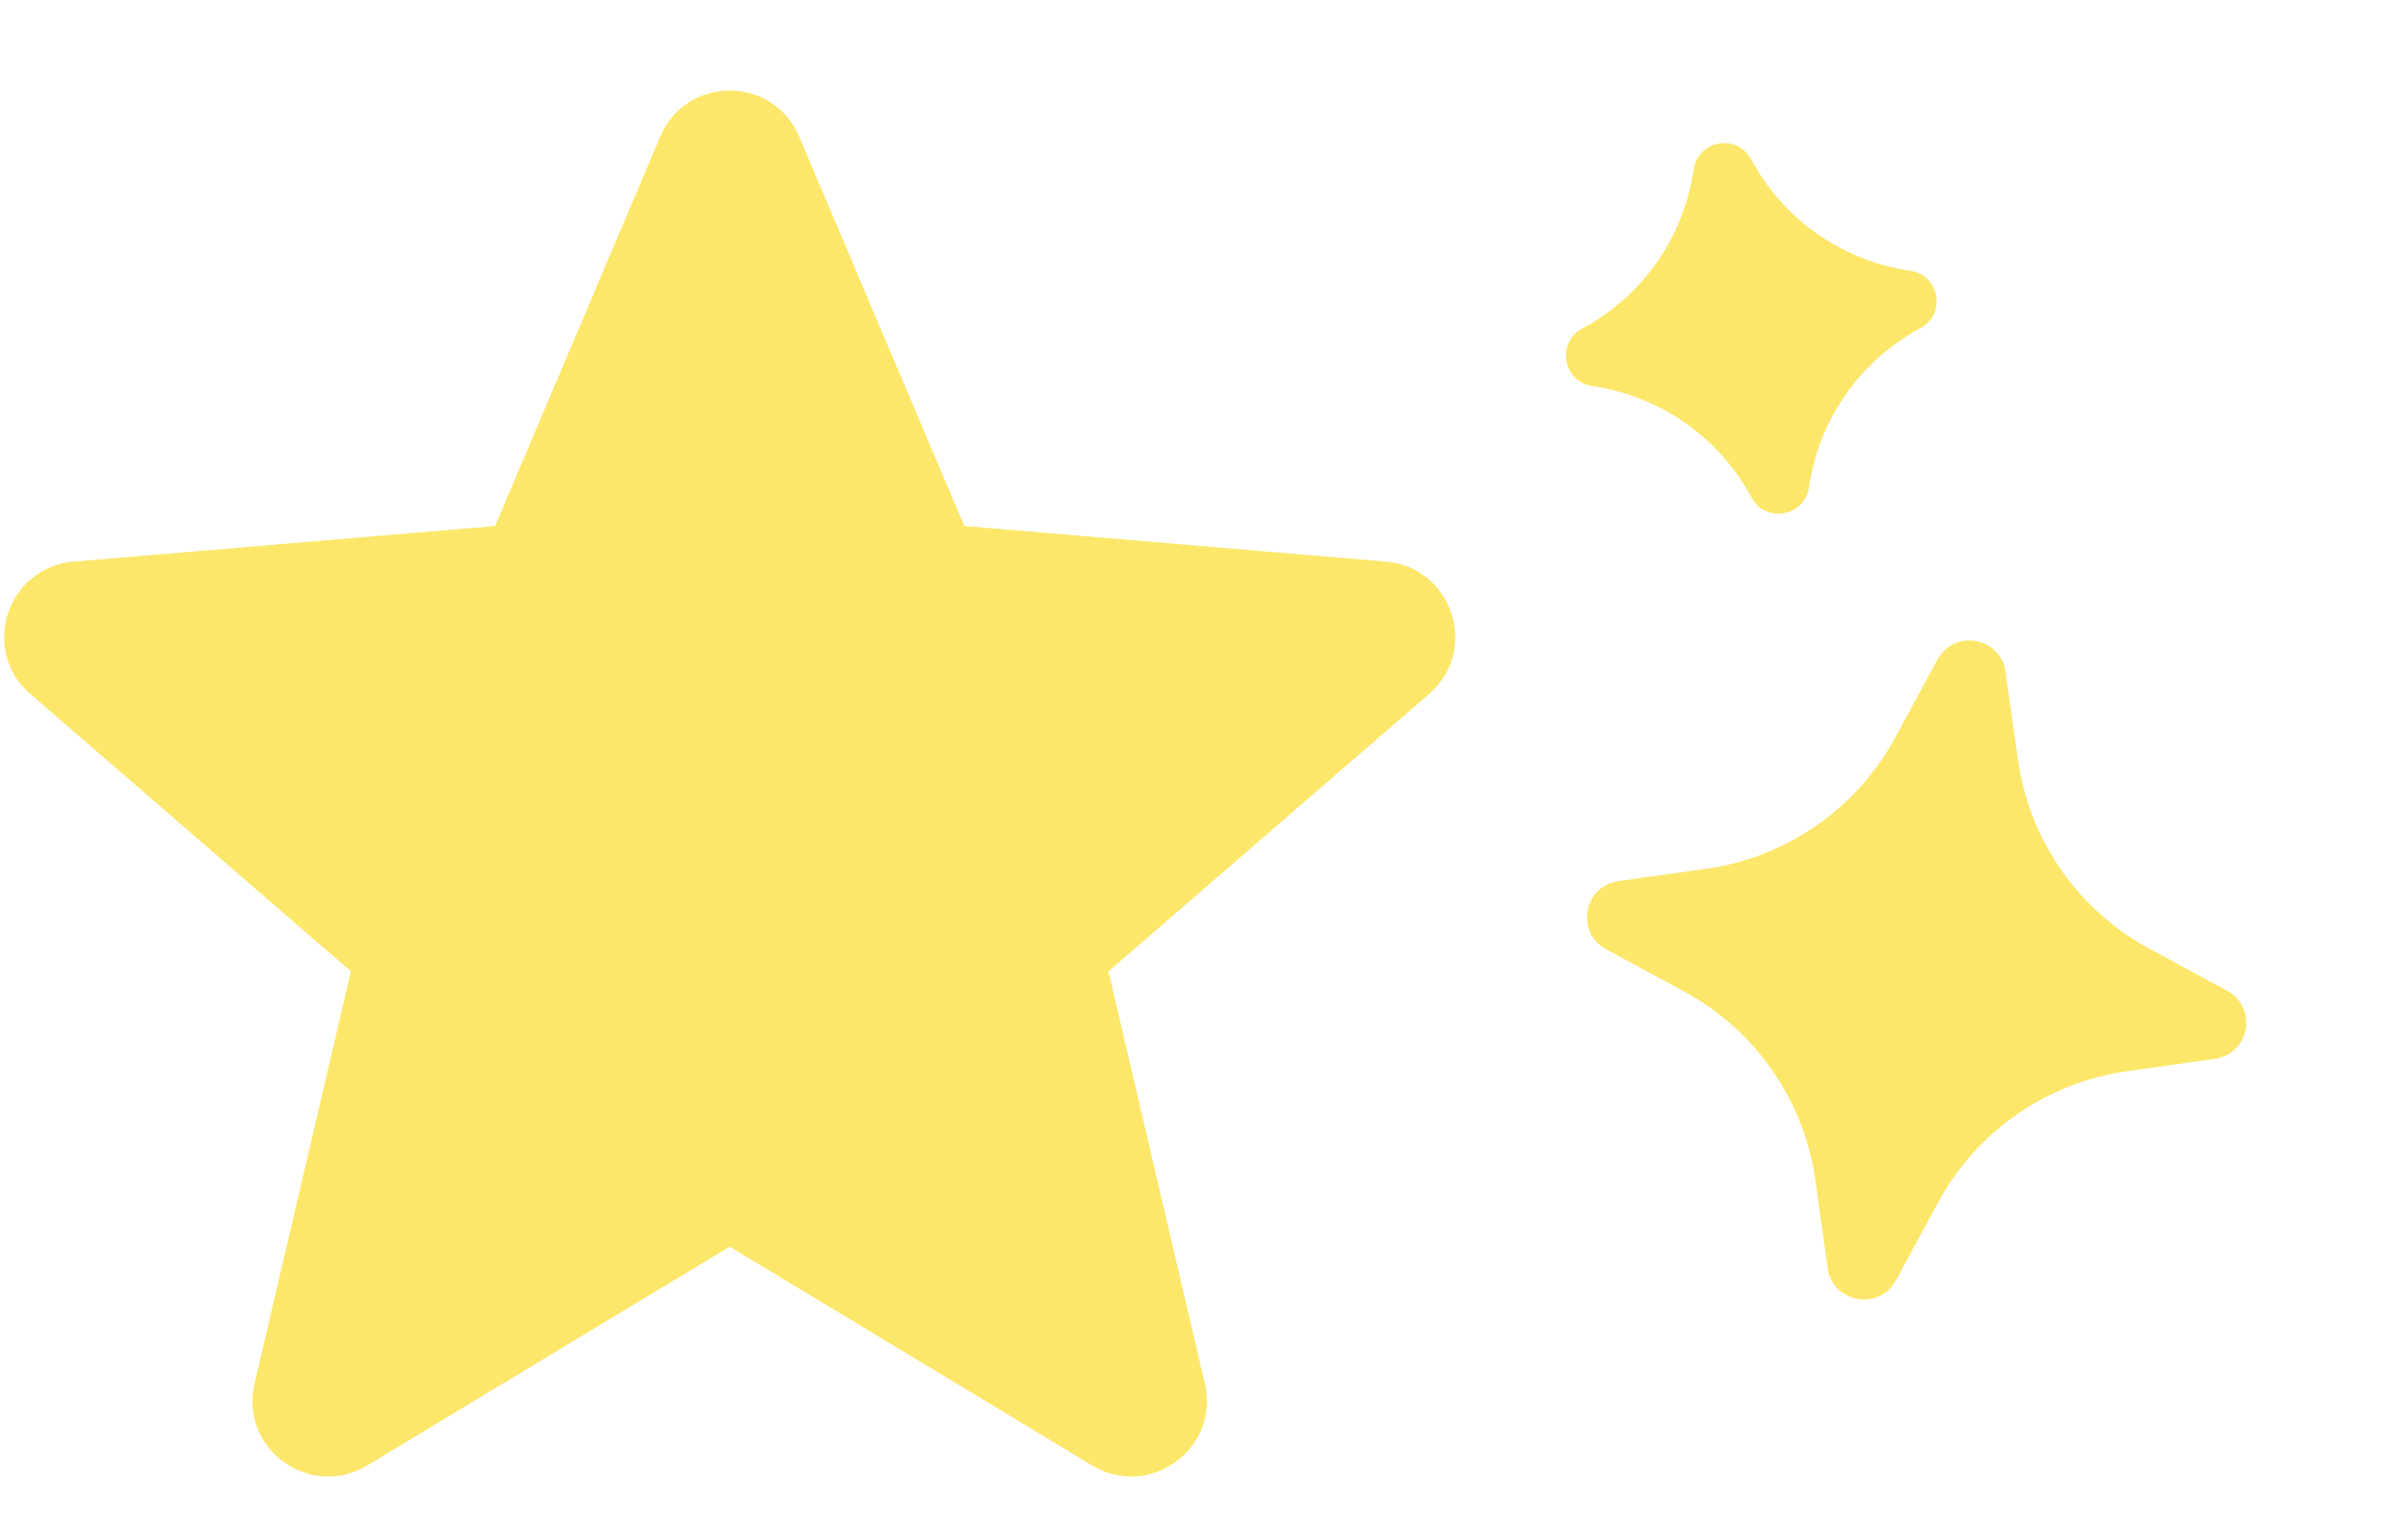
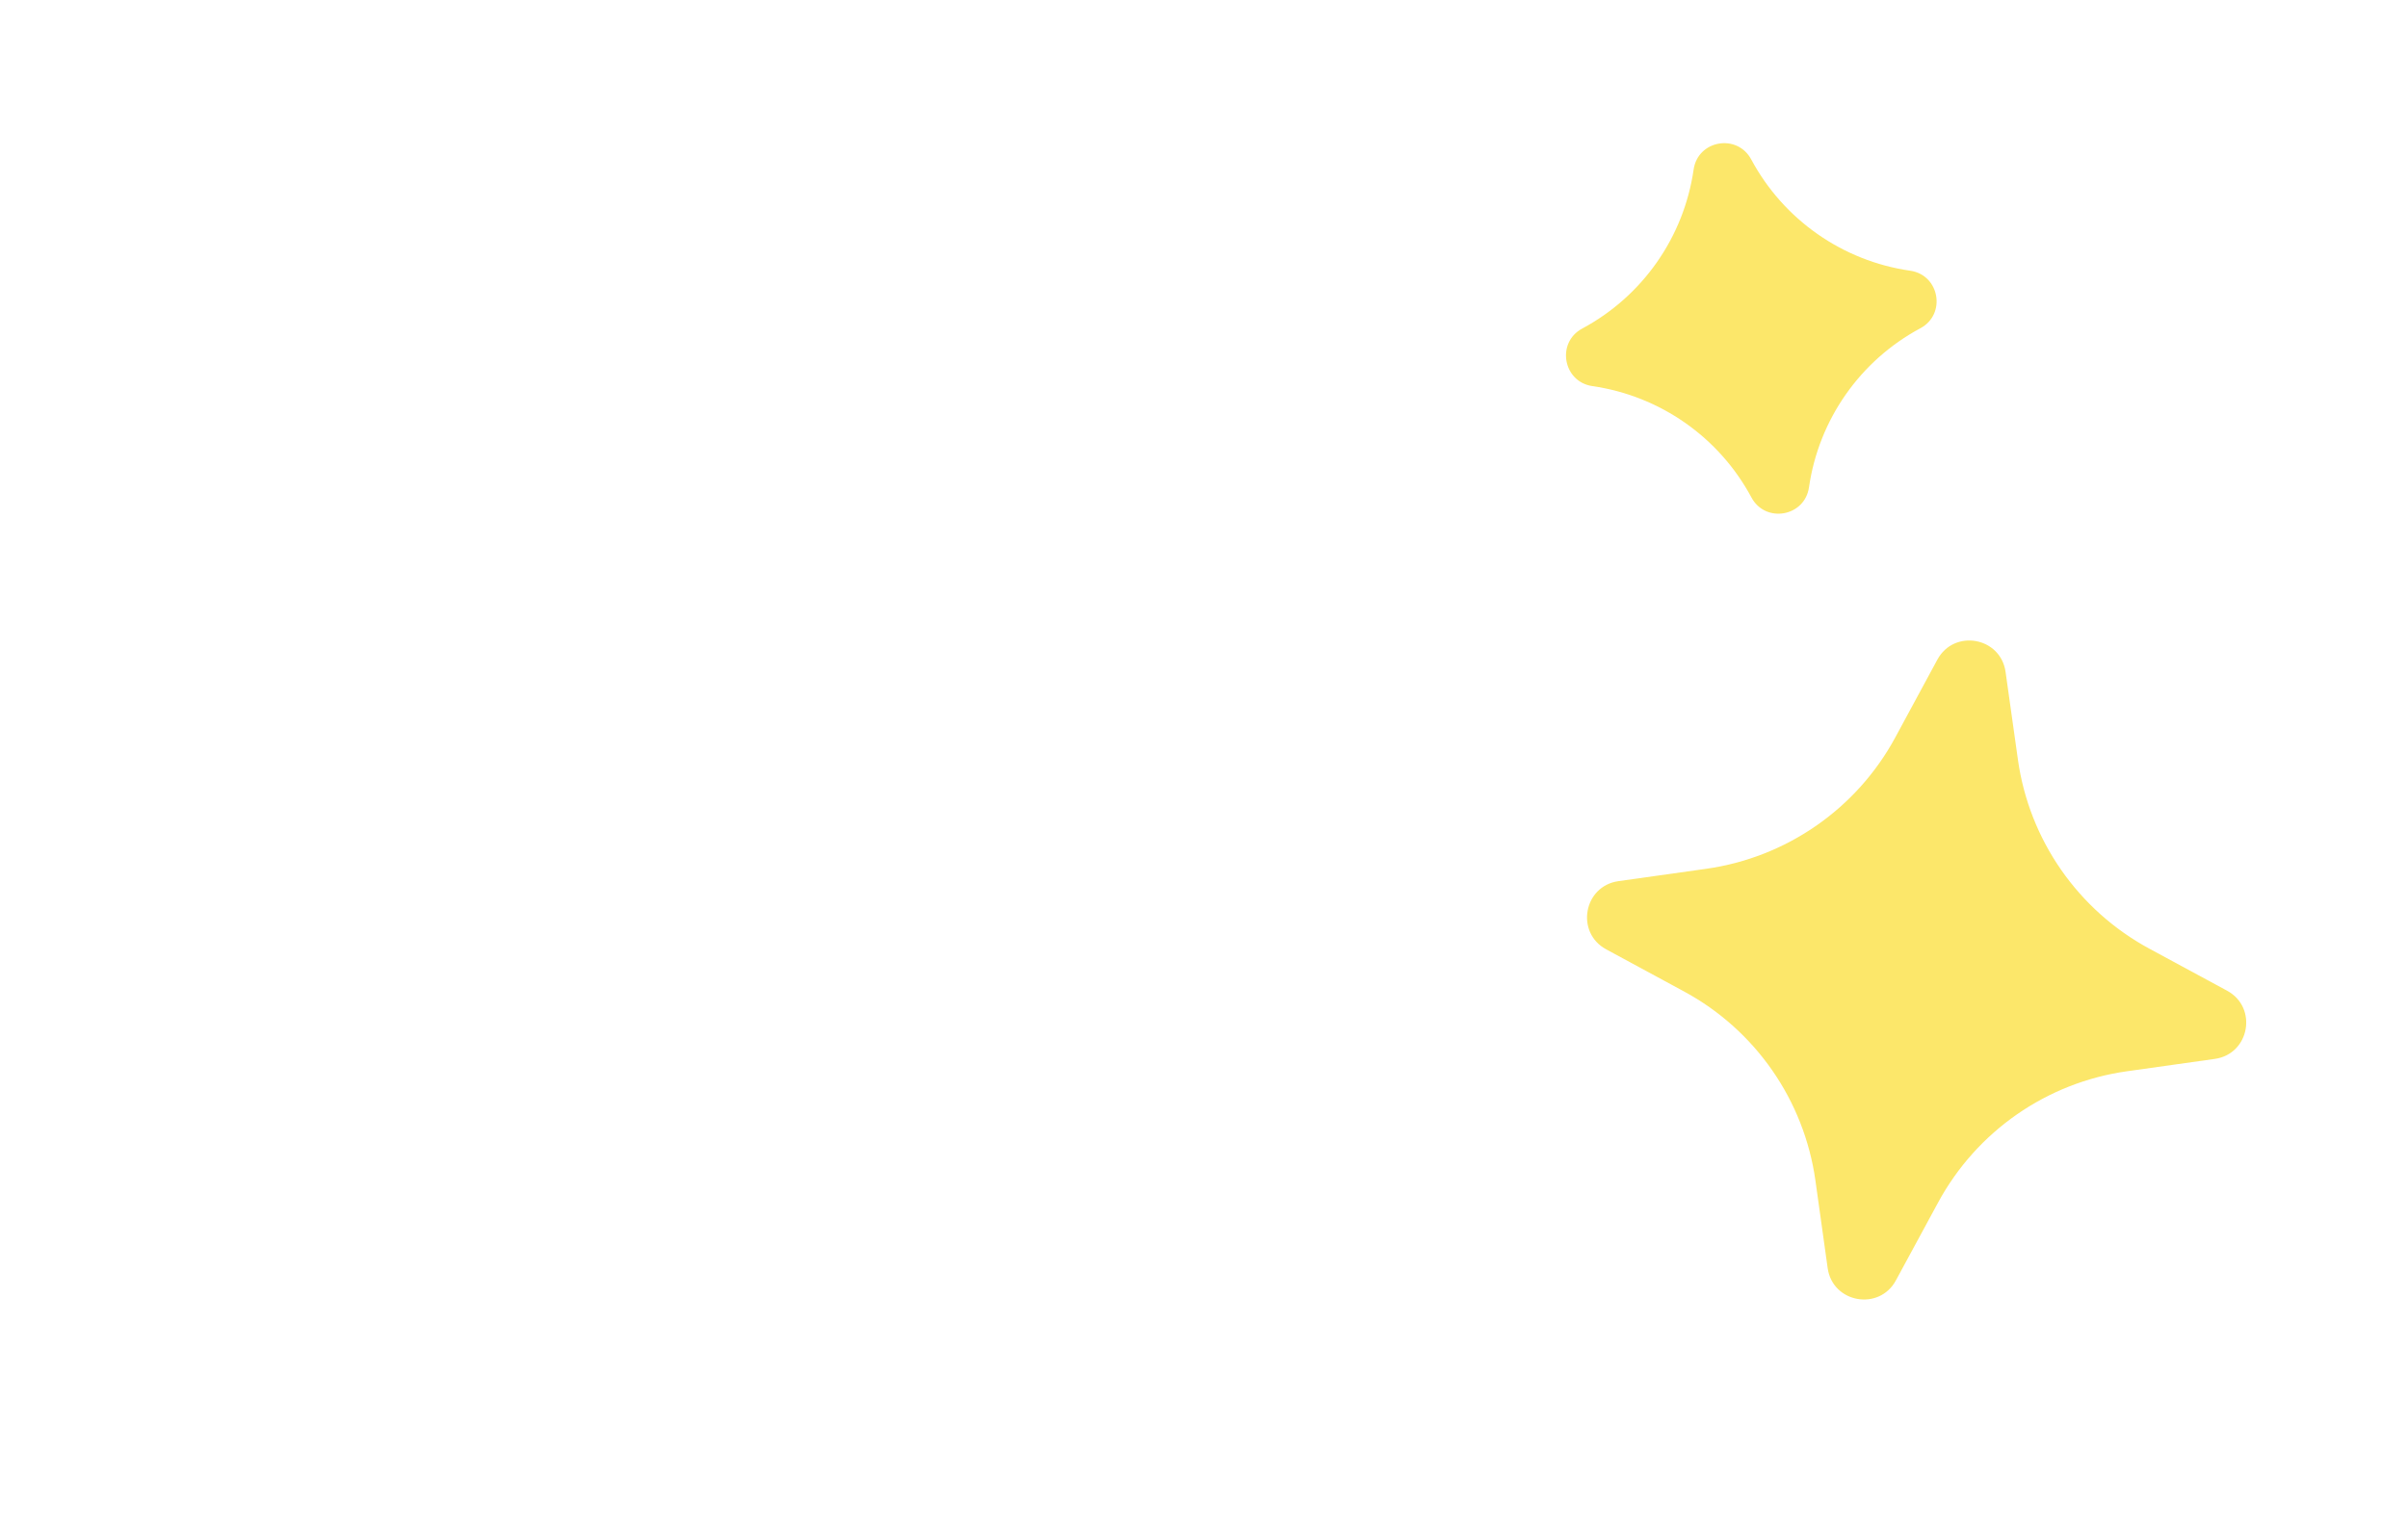
<svg xmlns="http://www.w3.org/2000/svg" width="33" height="21" viewBox="0 0 33 21" fill="none">
-   <path d="M10 17.09L14.969 20.09C15.754 20.562 16.719 19.859 16.512 18.969L15.191 13.316L19.586 9.512C20.277 8.914 19.906 7.777 18.992 7.699L13.215 7.211L10.953 1.875C10.598 1.031 9.402 1.031 9.047 1.875L6.785 7.211L1.008 7.699C0.094 7.777 -0.277 8.914 0.414 9.512L4.809 13.316L3.488 18.969C3.281 19.859 4.246 20.562 5.031 20.09L10 17.09Z" fill="#FCE76A" />
  <path d="M23.21 2.324C23.268 1.921 23.806 1.827 23.999 2.185C24.442 3.011 25.251 3.578 26.178 3.711C26.581 3.769 26.676 4.308 26.317 4.5C25.491 4.943 24.925 5.752 24.791 6.68C24.733 7.083 24.195 7.178 24.002 6.819C23.559 5.993 22.75 5.427 21.823 5.293C21.42 5.235 21.325 4.696 21.683 4.504C22.509 4.061 23.076 3.252 23.21 2.324Z" fill="#FCE76A" />
  <path d="M26.55 9.043C26.78 8.618 27.418 8.733 27.485 9.211L27.654 10.412C27.808 11.513 28.477 12.475 29.454 13.004L30.521 13.581C30.945 13.811 30.83 14.449 30.352 14.516L29.151 14.685C28.05 14.839 27.089 15.508 26.56 16.485L25.982 17.552C25.753 17.976 25.114 17.861 25.047 17.384L24.879 16.182C24.724 15.082 24.056 14.12 23.078 13.591L22.012 13.014C21.587 12.784 21.702 12.146 22.18 12.079L23.381 11.91C24.482 11.755 25.444 11.087 25.973 10.11L26.55 9.043Z" fill="#FCE76A" />
</svg>